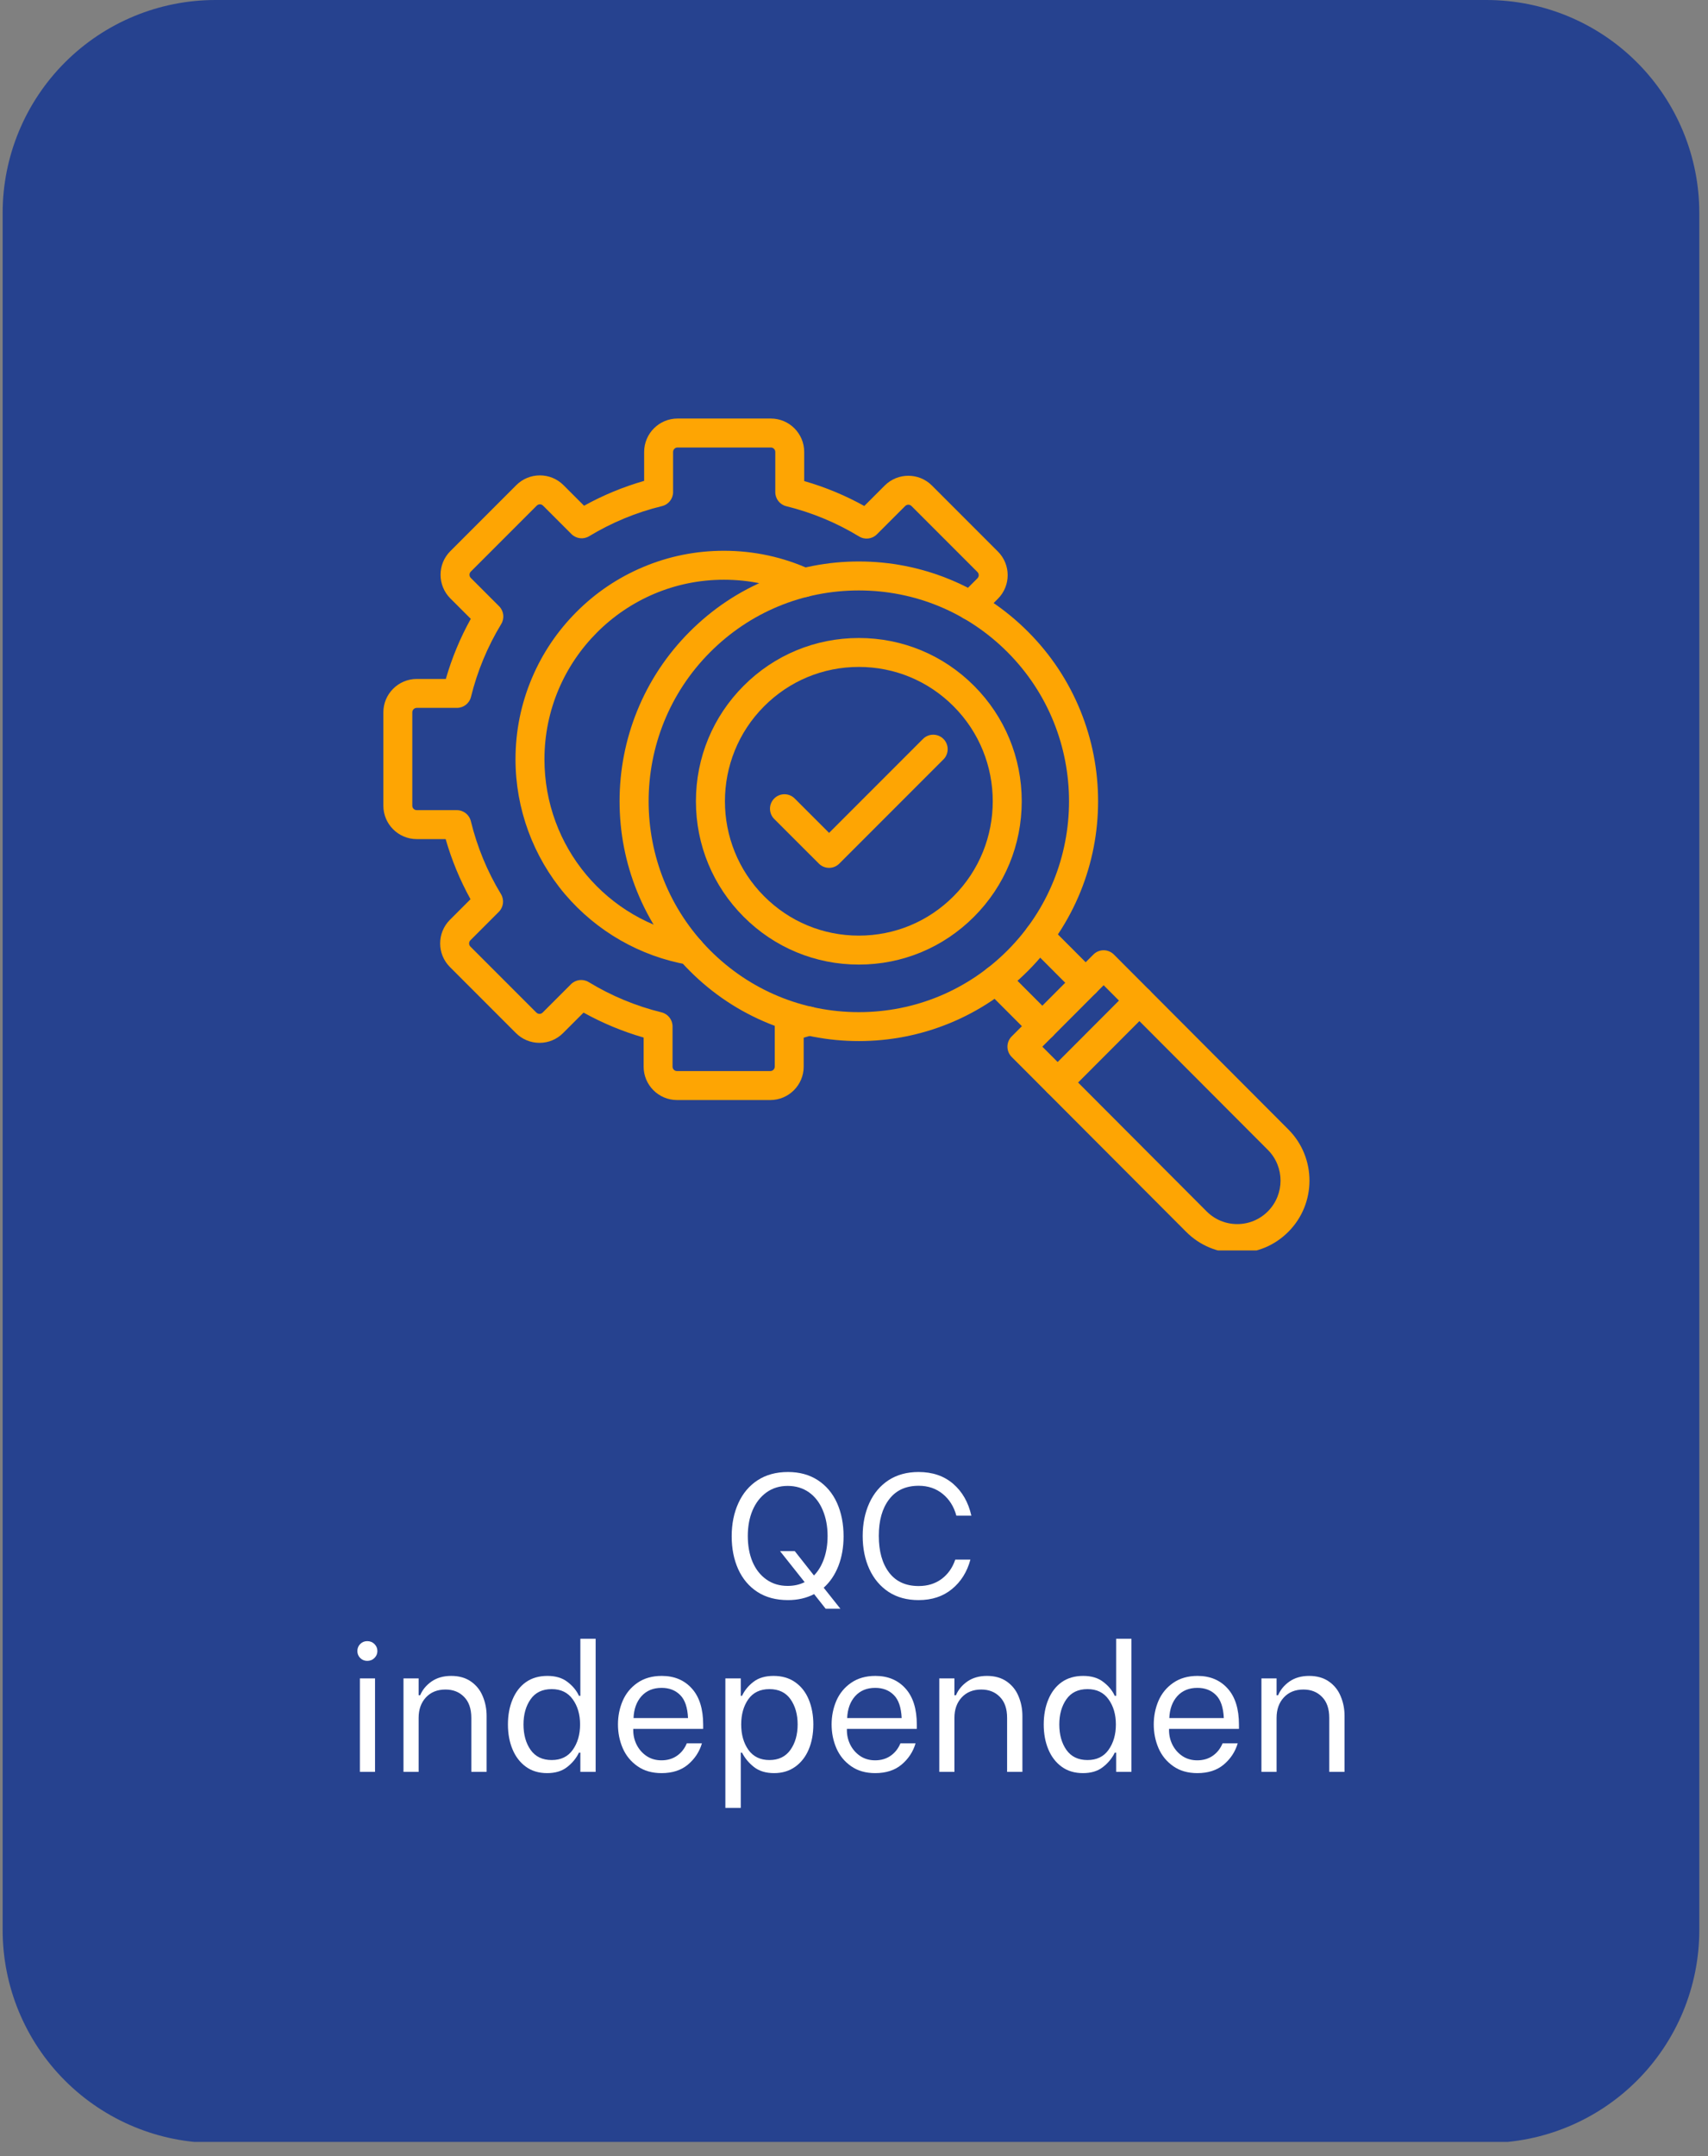
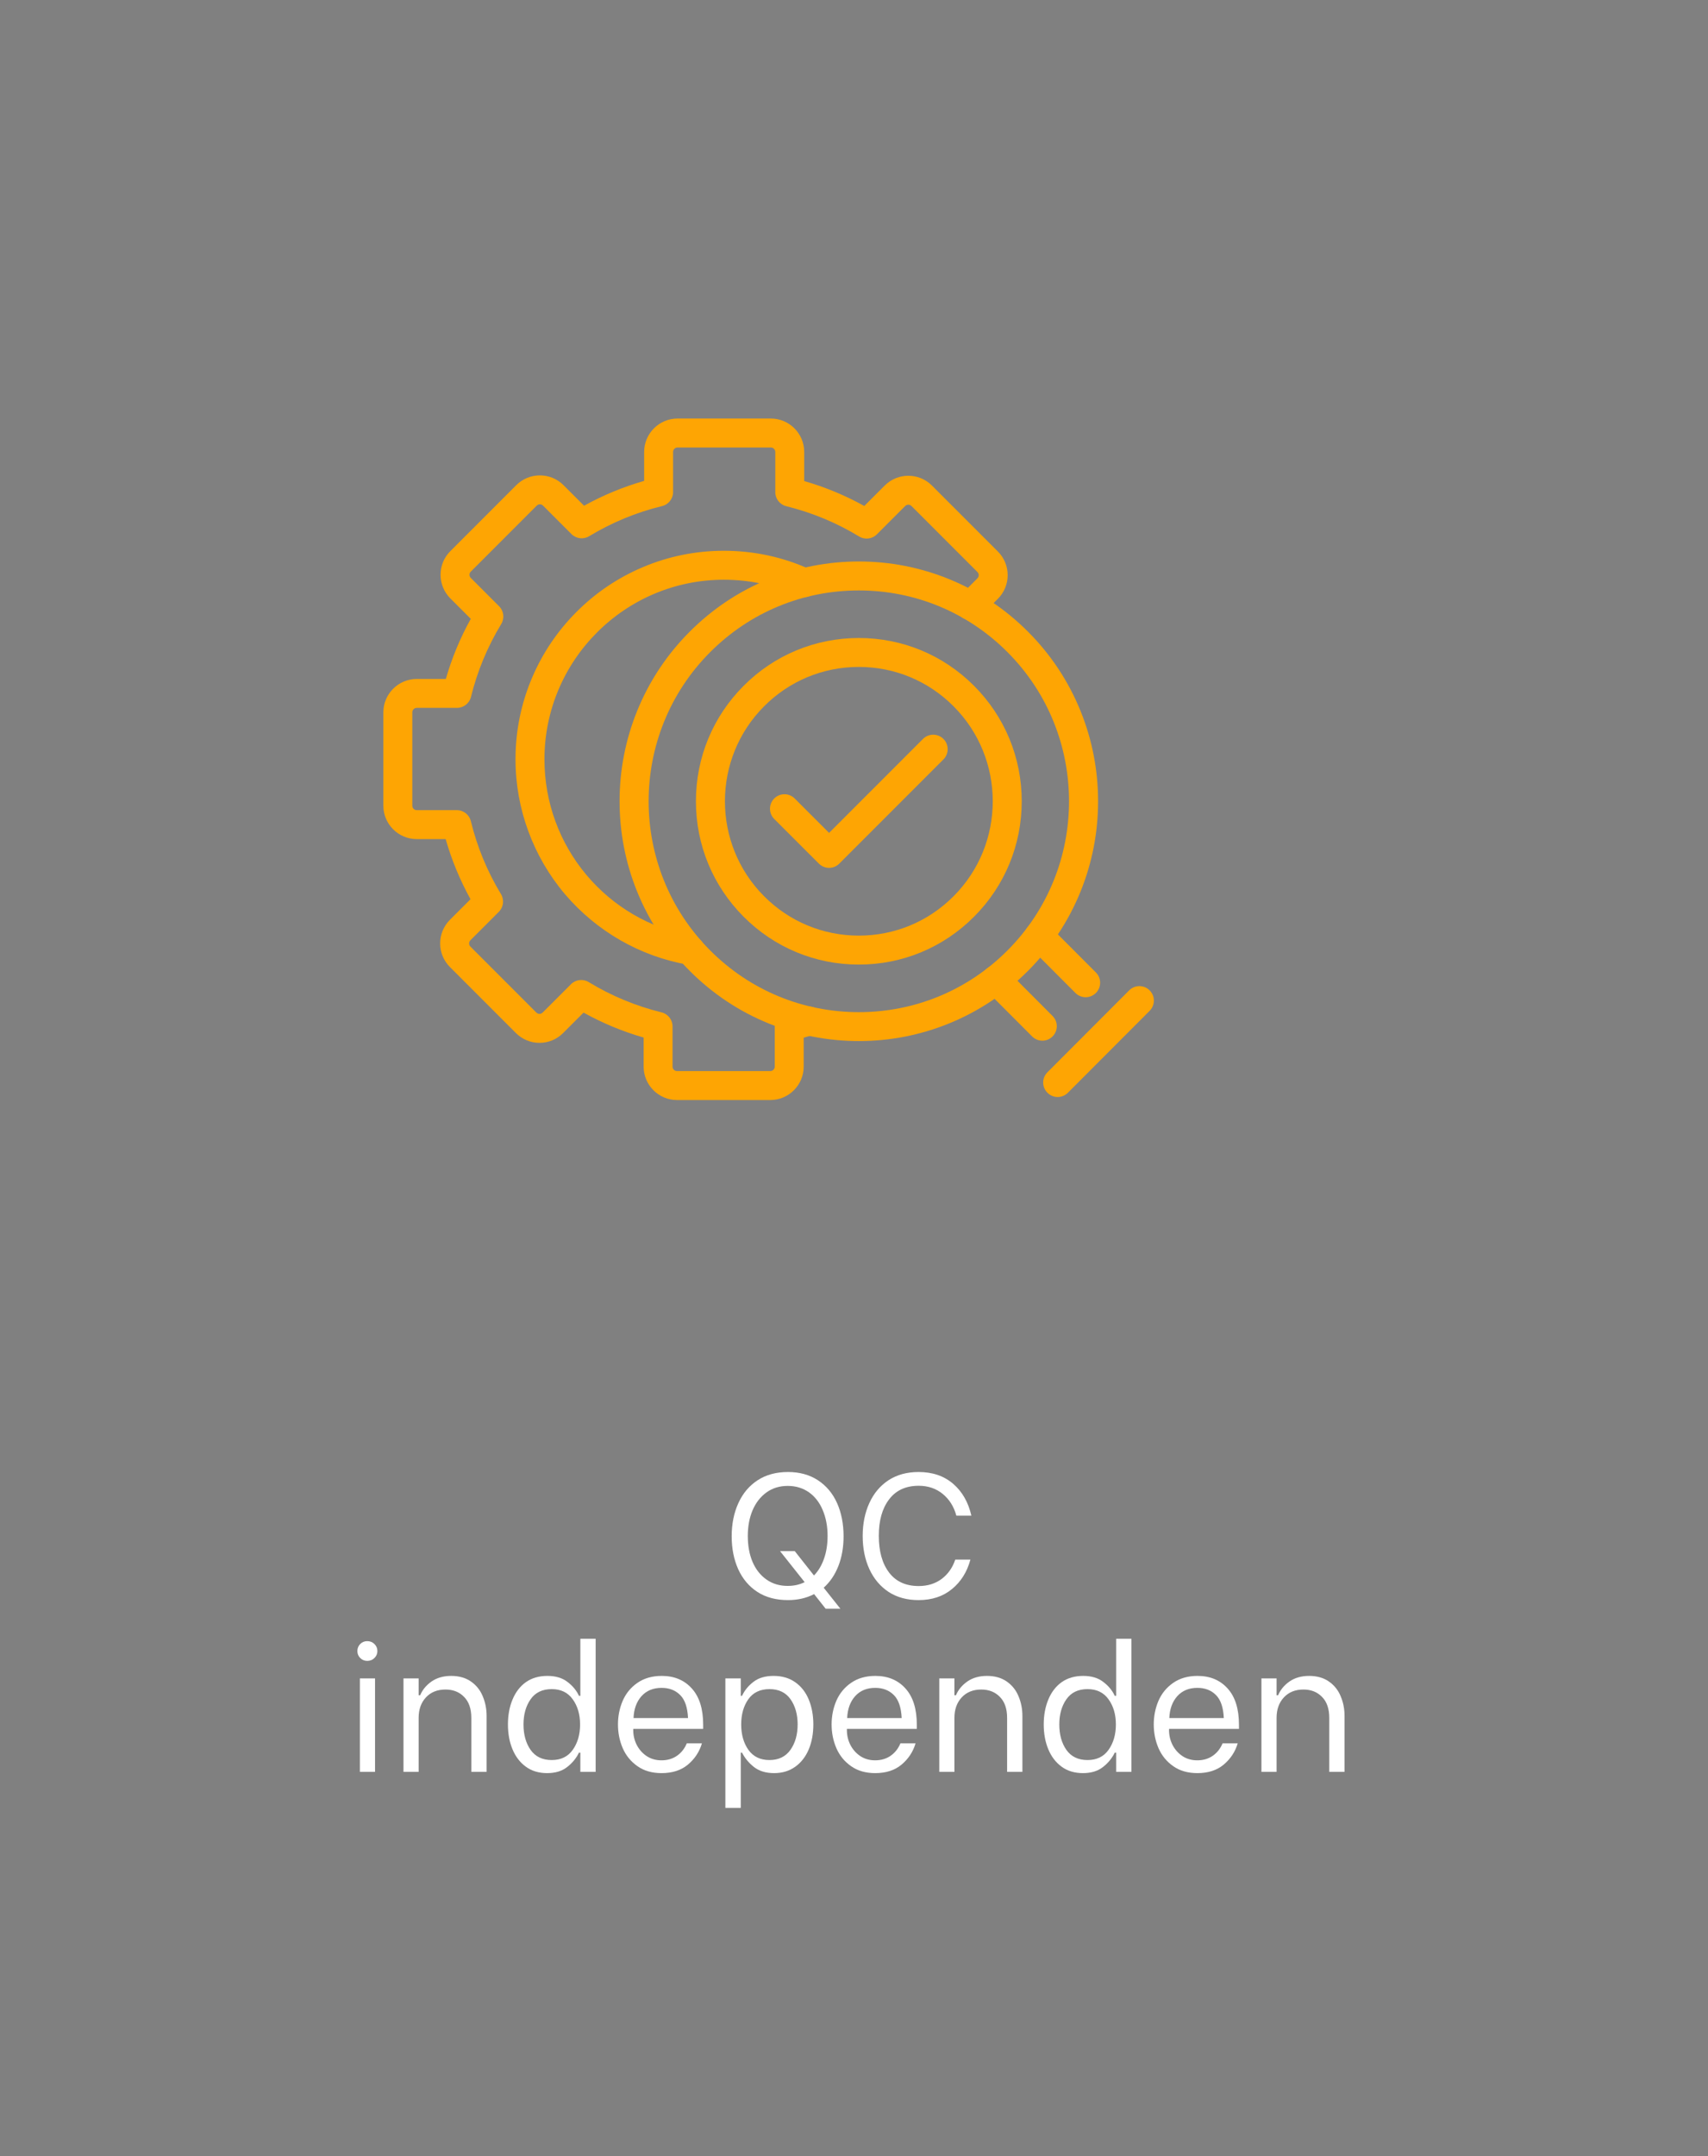
<svg xmlns="http://www.w3.org/2000/svg" width="256" zoomAndPan="magnify" viewBox="0 0 192 242.25" height="323" preserveAspectRatio="xMidYMid meet" version="1.0">
  <rect x="0" y="0" width="192" height="242.25" fill="#808080" stroke="none" />
  <defs>
    <g />
    <clipPath id="2b2c103203">
      <path d="M 0.297 0 L 191.023 0 L 191.023 241 L 0.297 241 Z M 0.297 0" clip-rule="nonzero" />
    </clipPath>
    <clipPath id="6af1dbefa9">
-       <path d="M 24.223 0 L 167.098 0 C 173.445 0 179.531 2.52 184.016 7.008 C 188.504 11.496 191.023 17.582 191.023 23.926 L 191.023 216.84 C 191.023 223.184 188.504 229.27 184.016 233.758 C 179.531 238.242 173.445 240.766 167.098 240.766 L 24.223 240.766 C 17.875 240.766 11.793 238.242 7.305 233.758 C 2.816 229.27 0.297 223.184 0.297 216.84 L 0.297 23.926 C 0.297 17.582 2.816 11.496 7.305 7.008 C 11.793 2.52 17.875 0 24.223 0 Z M 24.223 0" clip-rule="nonzero" />
-     </clipPath>
+       </clipPath>
    <clipPath id="d7cde95f17">
      <path d="M 0.297 0 L 191.023 0 L 191.023 240.934 L 0.297 240.934 Z M 0.297 0" clip-rule="nonzero" />
    </clipPath>
    <clipPath id="38c22d5a08">
      <path d="M 24.223 0 L 167.098 0 C 173.445 0 179.531 2.52 184.016 7.008 C 188.504 11.496 191.023 17.582 191.023 23.926 L 191.023 216.84 C 191.023 223.184 188.504 229.27 184.016 233.758 C 179.531 238.242 173.445 240.766 167.098 240.766 L 24.223 240.766 C 17.875 240.766 11.793 238.242 7.305 233.758 C 2.816 229.27 0.297 223.184 0.297 216.84 L 0.297 23.926 C 0.297 17.582 2.816 11.496 7.305 7.008 C 11.793 2.52 17.875 0 24.223 0 Z M 24.223 0" clip-rule="nonzero" />
    </clipPath>
    <clipPath id="f917b99481">
      <rect x="0" width="192" y="0" height="241" />
    </clipPath>
    <clipPath id="9575369249">
-       <path d="M 113 106 L 147.762 106 L 147.762 140.488 L 113 140.488 Z M 113 106" clip-rule="nonzero" />
-     </clipPath>
+       </clipPath>
    <clipPath id="9e1ddbf7b1">
      <path d="M 43.086 47.027 L 114 47.027 L 114 124 L 43.086 124 Z M 43.086 47.027" clip-rule="nonzero" />
    </clipPath>
  </defs>
  <g clip-path="url(#2b2c103203)">
    <g clip-path="url(#6af1dbefa9)">
      <g transform="matrix(1, 0, 0, 1, 0, 0)">
        <g clip-path="url(#f917b99481)">
          <g clip-path="url(#d7cde95f17)">
            <g clip-path="url(#38c22d5a08)">
-               <path fill="#26428f" d="M 0.297 0 L 191.023 0 L 191.023 240.645 L 0.297 240.645 Z M 0.297 0" fill-opacity="1" fill-rule="nonzero" />
+               <path fill="#26428f" d="M 0.297 0 L 191.023 0 L 191.023 240.645 L 0.297 240.645 Z " fill-opacity="1" fill-rule="nonzero" />
            </g>
          </g>
        </g>
      </g>
    </g>
  </g>
  <path fill="#fea503" d="M 96.543 116.965 C 93.051 116.965 89.645 116.301 86.422 114.992 C 83.086 113.637 80.094 111.645 77.527 109.074 C 74.961 106.504 72.973 103.504 71.617 100.16 C 70.312 96.934 69.648 93.523 69.648 90.023 C 69.648 86.527 70.312 83.113 71.617 79.887 C 72.973 76.543 74.961 73.543 77.527 70.973 C 80.094 68.402 83.086 66.41 86.422 65.055 C 89.645 63.746 93.051 63.082 96.543 63.082 C 100.035 63.082 103.441 63.746 106.664 65.055 C 110 66.41 112.996 68.402 115.562 70.973 C 118.129 73.543 120.113 76.543 121.469 79.887 C 122.773 83.113 123.438 86.527 123.438 90.023 C 123.438 93.523 122.773 96.934 121.469 100.16 C 120.113 103.504 118.129 106.504 115.562 109.074 C 112.996 111.645 110 113.637 106.664 114.992 C 103.441 116.301 100.035 116.965 96.543 116.965 Z M 96.543 66.336 C 90.23 66.336 84.293 68.797 79.828 73.273 C 70.609 82.508 70.609 97.539 79.828 106.777 C 84.293 111.25 90.23 113.715 96.543 113.715 C 102.855 113.715 108.793 111.25 113.258 106.777 C 122.477 97.539 122.477 82.508 113.258 73.273 C 108.793 68.797 102.855 66.336 96.543 66.336 Z M 96.543 66.336" fill-opacity="1" fill-rule="nonzero" />
  <path fill="#fea503" d="M 96.543 108.371 C 91.652 108.371 87.051 106.461 83.594 102.996 C 80.133 99.531 78.23 94.922 78.23 90.023 C 78.23 85.125 80.133 80.516 83.594 77.051 C 87.051 73.586 91.652 71.68 96.543 71.68 C 101.438 71.68 106.035 73.586 109.492 77.051 C 112.953 80.516 114.855 85.125 114.855 90.023 C 114.855 94.922 112.953 99.531 109.492 102.996 C 106.035 106.461 101.438 108.371 96.543 108.371 Z M 96.543 74.93 C 92.52 74.93 88.738 76.5 85.895 79.352 C 80.023 85.234 80.023 94.812 85.895 100.695 C 88.738 103.547 92.52 105.117 96.543 105.117 C 100.566 105.117 104.348 103.547 107.191 100.695 C 113.066 94.812 113.066 85.234 107.191 79.352 C 104.348 76.5 100.566 74.93 96.543 74.93 Z M 96.543 74.93" fill-opacity="1" fill-rule="nonzero" />
  <g clip-path="url(#9575369249)">
-     <path fill="#fea503" d="M 139.082 140.781 C 136.91 140.781 134.871 139.934 133.336 138.395 L 113.723 118.746 C 113.09 118.109 113.09 117.082 113.723 116.445 L 122.91 107.242 C 123.215 106.934 123.629 106.762 124.062 106.762 C 124.492 106.762 124.906 106.934 125.215 107.242 L 144.824 126.891 C 147.992 130.062 147.992 135.223 144.824 138.395 C 143.293 139.934 141.25 140.781 139.082 140.781 Z M 117.172 117.594 L 135.637 136.098 C 136.559 137.02 137.781 137.527 139.082 137.527 C 140.379 137.527 141.602 137.02 142.523 136.098 C 144.422 134.191 144.422 131.094 142.523 129.191 L 124.062 110.691 Z M 117.172 117.594" fill-opacity="1" fill-rule="nonzero" />
-   </g>
+     </g>
  <path fill="#fea503" d="M 117.172 116.922 C 116.754 116.922 116.336 116.762 116.02 116.441 L 110.816 111.23 C 110.18 110.594 110.18 109.562 110.816 108.93 C 111.453 108.293 112.484 108.293 113.117 108.93 L 118.32 114.145 C 118.957 114.781 118.957 115.812 118.32 116.445 C 118.004 116.762 117.586 116.922 117.172 116.922 Z M 117.172 116.922" fill-opacity="1" fill-rule="nonzero" />
  <path fill="#fea503" d="M 122.043 112.039 C 121.625 112.039 121.211 111.879 120.891 111.562 L 115.648 106.309 C 115.016 105.672 115.016 104.645 115.652 104.008 C 116.289 103.375 117.316 103.375 117.953 104.012 L 123.195 109.262 C 123.828 109.898 123.828 110.93 123.191 111.562 C 122.875 111.879 122.457 112.039 122.043 112.039 Z M 122.043 112.039" fill-opacity="1" fill-rule="nonzero" />
  <path fill="#fea503" d="M 118.895 123.25 C 118.477 123.25 118.062 123.09 117.746 122.773 C 117.109 122.141 117.105 121.109 117.742 120.473 L 126.93 111.27 C 127.566 110.633 128.594 110.633 129.23 111.266 C 129.867 111.902 129.867 112.93 129.234 113.566 L 120.043 122.773 C 119.727 123.09 119.309 123.25 118.895 123.25 Z M 118.895 123.25" fill-opacity="1" fill-rule="nonzero" />
  <g clip-path="url(#9e1ddbf7b1)">
    <path fill="#fea503" d="M 86.59 123.59 L 76.102 123.59 C 74.035 123.59 72.352 121.906 72.352 119.836 L 72.352 116.57 C 70 115.891 67.738 114.953 65.598 113.766 L 63.301 116.062 C 62.594 116.773 61.648 117.164 60.648 117.164 C 59.645 117.164 58.703 116.773 57.992 116.062 L 50.578 108.648 C 49.113 107.184 49.113 104.805 50.578 103.34 L 52.891 101.027 C 51.707 98.887 50.77 96.625 50.098 94.273 L 46.848 94.273 C 44.777 94.273 43.094 92.59 43.094 90.52 L 43.094 80.031 C 43.094 77.965 44.777 76.281 46.848 76.281 L 50.117 76.281 C 50.793 73.93 51.73 71.668 52.922 69.527 L 50.621 67.23 C 49.16 65.766 49.156 63.387 50.621 61.922 L 58.035 54.508 C 58.746 53.801 59.688 53.41 60.691 53.41 C 61.691 53.41 62.637 53.801 63.344 54.508 L 65.656 56.82 C 67.797 55.637 70.059 54.699 72.41 54.027 L 72.41 50.777 C 72.41 48.707 74.094 47.023 76.164 47.023 L 86.652 47.023 C 88.723 47.023 90.402 48.707 90.402 50.777 L 90.402 54.047 C 92.754 54.723 95.02 55.66 97.156 56.848 L 99.453 54.551 C 100.918 53.086 103.297 53.086 104.762 54.551 L 112.176 61.965 C 113.641 63.43 113.641 65.809 112.176 67.273 L 110.254 69.199 C 109.617 69.836 108.586 69.836 107.953 69.199 C 107.316 68.562 107.316 67.535 107.953 66.898 L 109.875 64.973 C 110.07 64.777 110.07 64.461 109.875 64.266 L 102.461 56.852 C 102.266 56.656 101.949 56.656 101.754 56.852 L 98.57 60.035 C 98.039 60.566 97.215 60.664 96.574 60.273 C 94.035 58.73 91.281 57.586 88.391 56.875 C 87.66 56.695 87.152 56.043 87.152 55.293 L 87.152 50.777 C 87.152 50.5 86.926 50.277 86.652 50.277 L 76.164 50.277 C 75.887 50.277 75.664 50.5 75.664 50.777 L 75.664 55.281 C 75.664 56.031 75.152 56.684 74.422 56.859 C 71.531 57.562 68.777 58.703 66.23 60.242 C 65.59 60.633 64.77 60.531 64.238 60.004 L 61.043 56.809 C 60.922 56.688 60.785 56.66 60.691 56.66 C 60.598 56.66 60.457 56.688 60.336 56.809 L 52.922 64.223 C 52.727 64.418 52.727 64.734 52.922 64.93 L 56.105 68.113 C 56.637 68.645 56.734 69.469 56.344 70.109 C 54.801 72.652 53.656 75.406 52.945 78.293 C 52.766 79.023 52.113 79.531 51.363 79.531 L 46.848 79.531 C 46.57 79.531 46.348 79.758 46.348 80.031 L 46.348 90.52 C 46.348 90.797 46.57 91.02 46.848 91.02 L 51.352 91.02 C 52.102 91.02 52.754 91.531 52.93 92.262 C 53.637 95.152 54.773 97.91 56.316 100.453 C 56.703 101.094 56.602 101.914 56.074 102.445 L 52.879 105.641 C 52.684 105.836 52.684 106.152 52.879 106.348 L 60.293 113.762 C 60.414 113.883 60.555 113.91 60.648 113.91 C 60.742 113.91 60.879 113.883 61 113.762 L 64.184 110.578 C 64.715 110.047 65.539 109.949 66.18 110.34 C 68.723 111.887 71.477 113.031 74.363 113.738 C 75.094 113.918 75.602 114.57 75.602 115.32 L 75.602 119.836 C 75.602 120.113 75.828 120.336 76.102 120.336 L 86.59 120.336 C 86.867 120.336 87.09 120.113 87.09 119.836 L 87.09 115.336 C 87.09 114.586 87.602 113.93 88.332 113.754 C 89.031 113.586 89.734 113.387 90.422 113.16 C 90.582 113.109 90.754 113.082 90.922 113.082 C 91.82 113.082 92.551 113.812 92.551 114.711 C 92.551 115.449 92.059 116.07 91.383 116.27 C 91.039 116.383 90.691 116.488 90.344 116.586 L 90.344 119.836 C 90.344 121.906 88.66 123.59 86.59 123.59 Z M 86.59 123.59" fill-opacity="1" fill-rule="nonzero" />
  </g>
  <path fill="#fea503" d="M 77.605 108.41 C 77.512 108.41 77.418 108.398 77.324 108.383 C 71.961 107.449 67.055 104.633 63.508 100.461 C 59.926 96.234 57.949 90.855 57.949 85.309 C 57.949 82.145 58.57 79.078 59.793 76.188 C 60.973 73.398 62.66 70.895 64.812 68.742 C 66.961 66.59 69.469 64.902 72.258 63.723 C 75.148 62.5 78.215 61.879 81.375 61.879 C 84.762 61.879 88.027 62.586 91.086 63.98 C 91.902 64.355 92.262 65.32 91.891 66.137 C 91.52 66.953 90.551 67.312 89.734 66.941 C 87.105 65.742 84.293 65.133 81.375 65.133 C 70.254 65.133 61.203 74.184 61.203 85.309 C 61.203 95.125 68.207 103.477 77.855 105.176 C 78.637 105.297 79.23 105.969 79.23 106.781 C 79.23 107.68 78.504 108.41 77.605 108.41 Z M 77.605 108.41" fill-opacity="1" fill-rule="nonzero" />
  <path fill="#fea503" d="M 93.199 97.504 C 92.781 97.504 92.367 97.344 92.051 97.027 L 87.031 92.012 C 86.398 91.375 86.398 90.344 87.031 89.711 C 87.668 89.074 88.699 89.074 89.332 89.711 L 93.199 93.574 L 103.754 83.02 C 104.387 82.387 105.418 82.387 106.055 83.02 C 106.688 83.656 106.688 84.688 106.055 85.32 L 94.348 97.027 C 94.031 97.344 93.617 97.504 93.199 97.504 Z M 93.199 97.504" fill-opacity="1" fill-rule="nonzero" />
  <g fill="#ffffff" fill-opacity="1">
    <g transform="translate(81.234, 179.63)">
      <g>
        <path d="M 13.594 -7.016 C 13.594 -5.797 13.398 -4.691 13.016 -3.703 C 12.629 -2.711 12.078 -1.895 11.359 -1.25 L 13.234 1.109 L 11.578 1.109 L 10.281 -0.531 C 9.414 -0.082 8.438 0.141 7.344 0.141 C 6.008 0.141 4.867 -0.16 3.922 -0.766 C 2.973 -1.379 2.25 -2.234 1.75 -3.328 C 1.258 -4.422 1.016 -5.656 1.016 -7.031 C 1.016 -8.414 1.266 -9.656 1.766 -10.75 C 2.266 -11.852 2.988 -12.711 3.938 -13.328 C 4.883 -13.941 6.02 -14.25 7.344 -14.25 C 8.645 -14.25 9.766 -13.941 10.703 -13.328 C 11.648 -12.711 12.367 -11.859 12.859 -10.766 C 13.348 -9.672 13.594 -8.422 13.594 -7.016 Z M 7.312 -1.453 C 8.02 -1.453 8.656 -1.594 9.219 -1.875 L 6.453 -5.359 L 8.109 -5.359 L 10.266 -2.625 C 10.754 -3.125 11.129 -3.75 11.391 -4.5 C 11.66 -5.258 11.797 -6.113 11.797 -7.062 C 11.797 -8.145 11.613 -9.113 11.25 -9.969 C 10.895 -10.82 10.379 -11.488 9.703 -11.969 C 9.023 -12.445 8.227 -12.688 7.312 -12.688 C 6.395 -12.688 5.598 -12.441 4.922 -11.953 C 4.242 -11.461 3.723 -10.789 3.359 -9.938 C 3.004 -9.094 2.828 -8.133 2.828 -7.062 C 2.828 -5.969 3.004 -5 3.359 -4.156 C 3.723 -3.312 4.242 -2.648 4.922 -2.172 C 5.598 -1.691 6.395 -1.453 7.312 -1.453 Z M 7.312 -1.453" />
      </g>
    </g>
  </g>
  <g fill="#ffffff" fill-opacity="1">
    <g transform="translate(95.882, 179.63)">
      <g>
        <path d="M 7.375 0.141 C 6.07 0.141 4.945 -0.164 4 -0.781 C 3.062 -1.406 2.344 -2.258 1.844 -3.344 C 1.344 -4.438 1.094 -5.676 1.094 -7.062 C 1.094 -8.438 1.344 -9.672 1.844 -10.766 C 2.344 -11.859 3.062 -12.711 4 -13.328 C 4.945 -13.941 6.07 -14.25 7.375 -14.25 C 8.945 -14.25 10.242 -13.805 11.266 -12.922 C 12.285 -12.047 12.969 -10.852 13.312 -9.344 L 11.625 -9.344 C 11.344 -10.375 10.828 -11.191 10.078 -11.797 C 9.336 -12.398 8.441 -12.703 7.391 -12.703 C 5.941 -12.703 4.832 -12.191 4.062 -11.172 C 3.289 -10.16 2.906 -8.797 2.906 -7.078 C 2.906 -5.348 3.289 -3.973 4.062 -2.953 C 4.832 -1.941 5.941 -1.438 7.391 -1.438 C 8.391 -1.438 9.25 -1.703 9.969 -2.234 C 10.688 -2.773 11.195 -3.5 11.5 -4.406 L 13.203 -4.406 C 12.828 -3.02 12.133 -1.914 11.125 -1.094 C 10.125 -0.27 8.875 0.141 7.375 0.141 Z M 7.375 0.141" />
      </g>
    </g>
  </g>
  <g fill="#ffffff" fill-opacity="1">
    <g transform="translate(38.814, 199.07)">
      <g>
        <path d="M 1.641 -10.5 L 3.344 -10.5 L 3.344 0 L 1.641 0 Z M 2.469 -12.469 C 2.156 -12.469 1.891 -12.578 1.672 -12.797 C 1.461 -13.016 1.359 -13.273 1.359 -13.578 C 1.359 -13.879 1.461 -14.141 1.672 -14.359 C 1.891 -14.578 2.156 -14.688 2.469 -14.688 C 2.789 -14.688 3.062 -14.578 3.281 -14.359 C 3.5 -14.141 3.609 -13.879 3.609 -13.578 C 3.609 -13.273 3.5 -13.016 3.281 -12.797 C 3.062 -12.578 2.789 -12.469 2.469 -12.469 Z M 2.469 -12.469" />
      </g>
    </g>
  </g>
  <g fill="#ffffff" fill-opacity="1">
    <g transform="translate(43.857, 199.07)">
      <g>
        <path d="M 1.5 -10.5 L 3.203 -10.5 L 3.203 -8.609 L 3.375 -8.609 C 3.633 -9.223 4.062 -9.738 4.656 -10.156 C 5.258 -10.57 5.992 -10.781 6.859 -10.781 C 7.742 -10.781 8.484 -10.57 9.078 -10.156 C 9.68 -9.738 10.125 -9.188 10.406 -8.5 C 10.695 -7.82 10.844 -7.082 10.844 -6.281 L 10.844 0 L 9.125 0 L 9.125 -6.062 C 9.125 -7.094 8.852 -7.879 8.312 -8.422 C 7.781 -8.973 7.082 -9.25 6.219 -9.25 C 5.301 -9.25 4.566 -8.953 4.016 -8.359 C 3.473 -7.773 3.203 -7.008 3.203 -6.062 L 3.203 0 L 1.5 0 Z M 1.5 -10.5" />
      </g>
    </g>
  </g>
  <g fill="#ffffff" fill-opacity="1">
    <g transform="translate(56.114, 199.07)">
      <g>
        <path d="M 5.391 0.141 C 4.453 0.141 3.656 -0.098 3 -0.578 C 2.344 -1.055 1.844 -1.707 1.5 -2.531 C 1.156 -3.352 0.984 -4.285 0.984 -5.328 C 0.984 -6.367 1.156 -7.301 1.5 -8.125 C 1.844 -8.957 2.344 -9.609 3 -10.078 C 3.664 -10.547 4.473 -10.781 5.422 -10.781 C 6.348 -10.781 7.098 -10.555 7.672 -10.109 C 8.254 -9.672 8.688 -9.148 8.969 -8.547 L 9.125 -8.547 L 9.125 -14.953 L 10.844 -14.953 L 10.844 0 L 9.125 0 L 9.125 -2.156 L 8.969 -2.156 C 8.656 -1.52 8.207 -0.977 7.625 -0.531 C 7.051 -0.082 6.305 0.141 5.391 0.141 Z M 5.906 -1.328 C 6.938 -1.328 7.723 -1.707 8.266 -2.469 C 8.816 -3.238 9.094 -4.191 9.094 -5.328 C 9.094 -6.453 8.816 -7.395 8.266 -8.156 C 7.723 -8.914 6.938 -9.297 5.906 -9.297 C 4.852 -9.297 4.062 -8.914 3.531 -8.156 C 3 -7.395 2.734 -6.453 2.734 -5.328 C 2.734 -4.18 3 -3.227 3.531 -2.469 C 4.07 -1.707 4.863 -1.328 5.906 -1.328 Z M 5.906 -1.328" />
      </g>
    </g>
  </g>
  <g fill="#ffffff" fill-opacity="1">
    <g transform="translate(68.451, 199.07)">
      <g>
        <path d="M 5.922 0.141 C 4.848 0.141 3.941 -0.117 3.203 -0.641 C 2.461 -1.16 1.91 -1.836 1.547 -2.672 C 1.191 -3.504 1.016 -4.391 1.016 -5.328 C 1.016 -6.266 1.191 -7.148 1.547 -7.984 C 1.91 -8.816 2.461 -9.488 3.203 -10 C 3.953 -10.52 4.863 -10.781 5.938 -10.781 C 7.352 -10.781 8.484 -10.305 9.328 -9.359 C 10.172 -8.422 10.594 -7.066 10.594 -5.297 L 10.594 -4.828 L 2.734 -4.828 L 2.734 -4.688 C 2.734 -4.102 2.863 -3.551 3.125 -3.031 C 3.395 -2.508 3.77 -2.086 4.25 -1.766 C 4.727 -1.453 5.281 -1.297 5.906 -1.297 C 6.582 -1.297 7.164 -1.469 7.656 -1.812 C 8.145 -2.156 8.508 -2.617 8.75 -3.203 L 10.453 -3.203 C 10.172 -2.254 9.645 -1.457 8.875 -0.812 C 8.113 -0.176 7.129 0.141 5.922 0.141 Z M 8.891 -6.047 C 8.836 -7.234 8.547 -8.094 8.016 -8.625 C 7.484 -9.164 6.785 -9.438 5.922 -9.438 C 4.973 -9.438 4.219 -9.125 3.656 -8.5 C 3.102 -7.875 2.805 -7.055 2.766 -6.047 Z M 8.891 -6.047" />
      </g>
    </g>
  </g>
  <g fill="#ffffff" fill-opacity="1">
    <g transform="translate(80.07, 199.07)">
      <g>
        <path d="M 6.953 0.141 C 6.035 0.141 5.285 -0.082 4.703 -0.531 C 4.117 -0.988 3.664 -1.531 3.344 -2.156 L 3.203 -2.156 L 3.203 4.047 L 1.469 4.047 L 1.469 -10.5 L 3.203 -10.5 L 3.203 -8.547 L 3.344 -8.547 C 3.633 -9.16 4.066 -9.688 4.641 -10.125 C 5.211 -10.562 5.961 -10.781 6.891 -10.781 C 7.836 -10.781 8.645 -10.547 9.312 -10.078 C 9.988 -9.609 10.5 -8.957 10.844 -8.125 C 11.188 -7.289 11.359 -6.359 11.359 -5.328 C 11.359 -4.285 11.188 -3.352 10.844 -2.531 C 10.5 -1.707 9.992 -1.055 9.328 -0.578 C 8.66 -0.098 7.867 0.141 6.953 0.141 Z M 6.422 -1.328 C 7.453 -1.328 8.238 -1.707 8.781 -2.469 C 9.32 -3.227 9.594 -4.18 9.594 -5.328 C 9.594 -6.453 9.328 -7.395 8.797 -8.156 C 8.266 -8.914 7.473 -9.297 6.422 -9.297 C 5.379 -9.297 4.586 -8.914 4.047 -8.156 C 3.516 -7.395 3.25 -6.453 3.25 -5.328 C 3.25 -4.191 3.52 -3.238 4.062 -2.469 C 4.613 -1.707 5.398 -1.328 6.422 -1.328 Z M 6.422 -1.328" />
      </g>
    </g>
  </g>
  <g fill="#ffffff" fill-opacity="1">
    <g transform="translate(92.467, 199.07)">
      <g>
        <path d="M 5.922 0.141 C 4.848 0.141 3.941 -0.117 3.203 -0.641 C 2.461 -1.16 1.91 -1.836 1.547 -2.672 C 1.191 -3.504 1.016 -4.391 1.016 -5.328 C 1.016 -6.266 1.191 -7.148 1.547 -7.984 C 1.91 -8.816 2.461 -9.488 3.203 -10 C 3.953 -10.52 4.863 -10.781 5.938 -10.781 C 7.352 -10.781 8.484 -10.305 9.328 -9.359 C 10.172 -8.422 10.594 -7.066 10.594 -5.297 L 10.594 -4.828 L 2.734 -4.828 L 2.734 -4.688 C 2.734 -4.102 2.863 -3.551 3.125 -3.031 C 3.395 -2.508 3.77 -2.086 4.25 -1.766 C 4.727 -1.453 5.281 -1.297 5.906 -1.297 C 6.582 -1.297 7.164 -1.469 7.656 -1.812 C 8.145 -2.156 8.508 -2.617 8.75 -3.203 L 10.453 -3.203 C 10.172 -2.254 9.645 -1.457 8.875 -0.812 C 8.113 -0.176 7.129 0.141 5.922 0.141 Z M 8.891 -6.047 C 8.836 -7.234 8.547 -8.094 8.016 -8.625 C 7.484 -9.164 6.785 -9.438 5.922 -9.438 C 4.973 -9.438 4.219 -9.125 3.656 -8.5 C 3.102 -7.875 2.805 -7.055 2.766 -6.047 Z M 8.891 -6.047" />
      </g>
    </g>
  </g>
  <g fill="#ffffff" fill-opacity="1">
    <g transform="translate(104.086, 199.07)">
      <g>
        <path d="M 1.5 -10.5 L 3.203 -10.5 L 3.203 -8.609 L 3.375 -8.609 C 3.633 -9.223 4.062 -9.738 4.656 -10.156 C 5.258 -10.57 5.992 -10.781 6.859 -10.781 C 7.742 -10.781 8.484 -10.57 9.078 -10.156 C 9.68 -9.738 10.125 -9.188 10.406 -8.5 C 10.695 -7.82 10.844 -7.082 10.844 -6.281 L 10.844 0 L 9.125 0 L 9.125 -6.062 C 9.125 -7.094 8.852 -7.879 8.312 -8.422 C 7.781 -8.973 7.082 -9.25 6.219 -9.25 C 5.301 -9.25 4.566 -8.953 4.016 -8.359 C 3.473 -7.773 3.203 -7.008 3.203 -6.062 L 3.203 0 L 1.5 0 Z M 1.5 -10.5" />
      </g>
    </g>
  </g>
  <g fill="#ffffff" fill-opacity="1">
    <g transform="translate(116.344, 199.07)">
      <g>
        <path d="M 5.391 0.141 C 4.453 0.141 3.656 -0.098 3 -0.578 C 2.344 -1.055 1.844 -1.707 1.5 -2.531 C 1.156 -3.352 0.984 -4.285 0.984 -5.328 C 0.984 -6.367 1.156 -7.301 1.5 -8.125 C 1.844 -8.957 2.344 -9.609 3 -10.078 C 3.664 -10.547 4.473 -10.781 5.422 -10.781 C 6.348 -10.781 7.098 -10.555 7.672 -10.109 C 8.254 -9.672 8.688 -9.148 8.969 -8.547 L 9.125 -8.547 L 9.125 -14.953 L 10.844 -14.953 L 10.844 0 L 9.125 0 L 9.125 -2.156 L 8.969 -2.156 C 8.656 -1.52 8.207 -0.977 7.625 -0.531 C 7.051 -0.082 6.305 0.141 5.391 0.141 Z M 5.906 -1.328 C 6.938 -1.328 7.723 -1.707 8.266 -2.469 C 8.816 -3.238 9.094 -4.191 9.094 -5.328 C 9.094 -6.453 8.816 -7.395 8.266 -8.156 C 7.723 -8.914 6.938 -9.297 5.906 -9.297 C 4.852 -9.297 4.062 -8.914 3.531 -8.156 C 3 -7.395 2.734 -6.453 2.734 -5.328 C 2.734 -4.18 3 -3.227 3.531 -2.469 C 4.07 -1.707 4.863 -1.328 5.906 -1.328 Z M 5.906 -1.328" />
      </g>
    </g>
  </g>
  <g fill="#ffffff" fill-opacity="1">
    <g transform="translate(128.68, 199.07)">
      <g>
        <path d="M 5.922 0.141 C 4.848 0.141 3.941 -0.117 3.203 -0.641 C 2.461 -1.16 1.91 -1.836 1.547 -2.672 C 1.191 -3.504 1.016 -4.391 1.016 -5.328 C 1.016 -6.266 1.191 -7.148 1.547 -7.984 C 1.91 -8.816 2.461 -9.488 3.203 -10 C 3.953 -10.52 4.863 -10.781 5.938 -10.781 C 7.352 -10.781 8.484 -10.305 9.328 -9.359 C 10.172 -8.422 10.594 -7.066 10.594 -5.297 L 10.594 -4.828 L 2.734 -4.828 L 2.734 -4.688 C 2.734 -4.102 2.863 -3.551 3.125 -3.031 C 3.395 -2.508 3.77 -2.086 4.25 -1.766 C 4.727 -1.453 5.281 -1.297 5.906 -1.297 C 6.582 -1.297 7.164 -1.469 7.656 -1.812 C 8.145 -2.156 8.508 -2.617 8.75 -3.203 L 10.453 -3.203 C 10.172 -2.254 9.645 -1.457 8.875 -0.812 C 8.113 -0.176 7.129 0.141 5.922 0.141 Z M 8.891 -6.047 C 8.836 -7.234 8.547 -8.094 8.016 -8.625 C 7.484 -9.164 6.785 -9.438 5.922 -9.438 C 4.973 -9.438 4.219 -9.125 3.656 -8.5 C 3.102 -7.875 2.805 -7.055 2.766 -6.047 Z M 8.891 -6.047" />
      </g>
    </g>
  </g>
  <g fill="#ffffff" fill-opacity="1">
    <g transform="translate(140.3, 199.07)">
      <g>
        <path d="M 1.5 -10.5 L 3.203 -10.5 L 3.203 -8.609 L 3.375 -8.609 C 3.633 -9.223 4.062 -9.738 4.656 -10.156 C 5.258 -10.57 5.992 -10.781 6.859 -10.781 C 7.742 -10.781 8.484 -10.57 9.078 -10.156 C 9.68 -9.738 10.125 -9.188 10.406 -8.5 C 10.695 -7.82 10.844 -7.082 10.844 -6.281 L 10.844 0 L 9.125 0 L 9.125 -6.062 C 9.125 -7.094 8.852 -7.879 8.312 -8.422 C 7.781 -8.973 7.082 -9.25 6.219 -9.25 C 5.301 -9.25 4.566 -8.953 4.016 -8.359 C 3.473 -7.773 3.203 -7.008 3.203 -6.062 L 3.203 0 L 1.5 0 Z M 1.5 -10.5" />
      </g>
    </g>
  </g>
</svg>